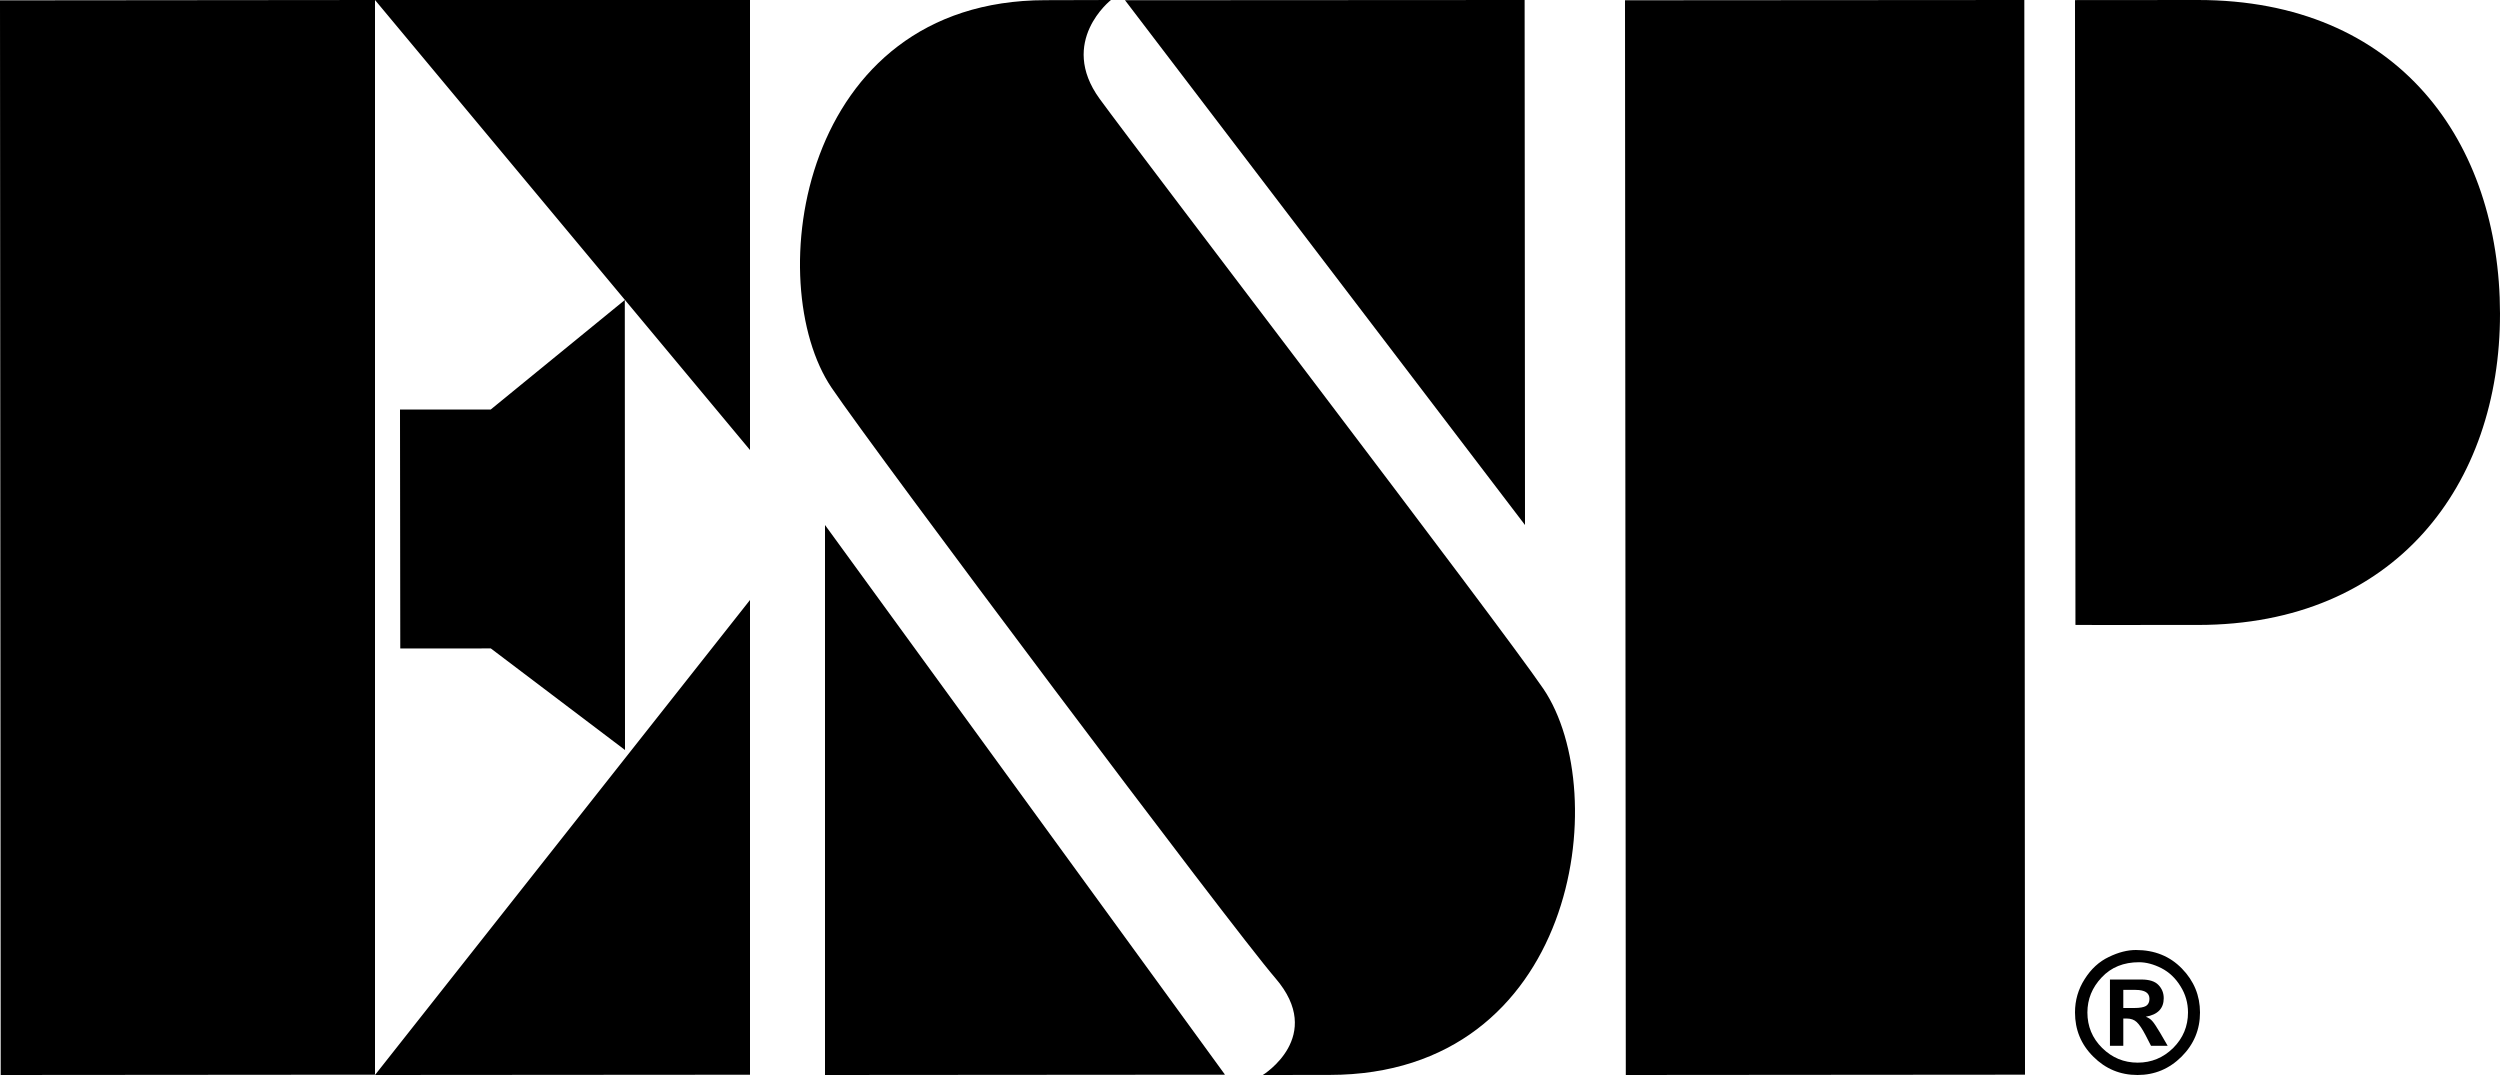
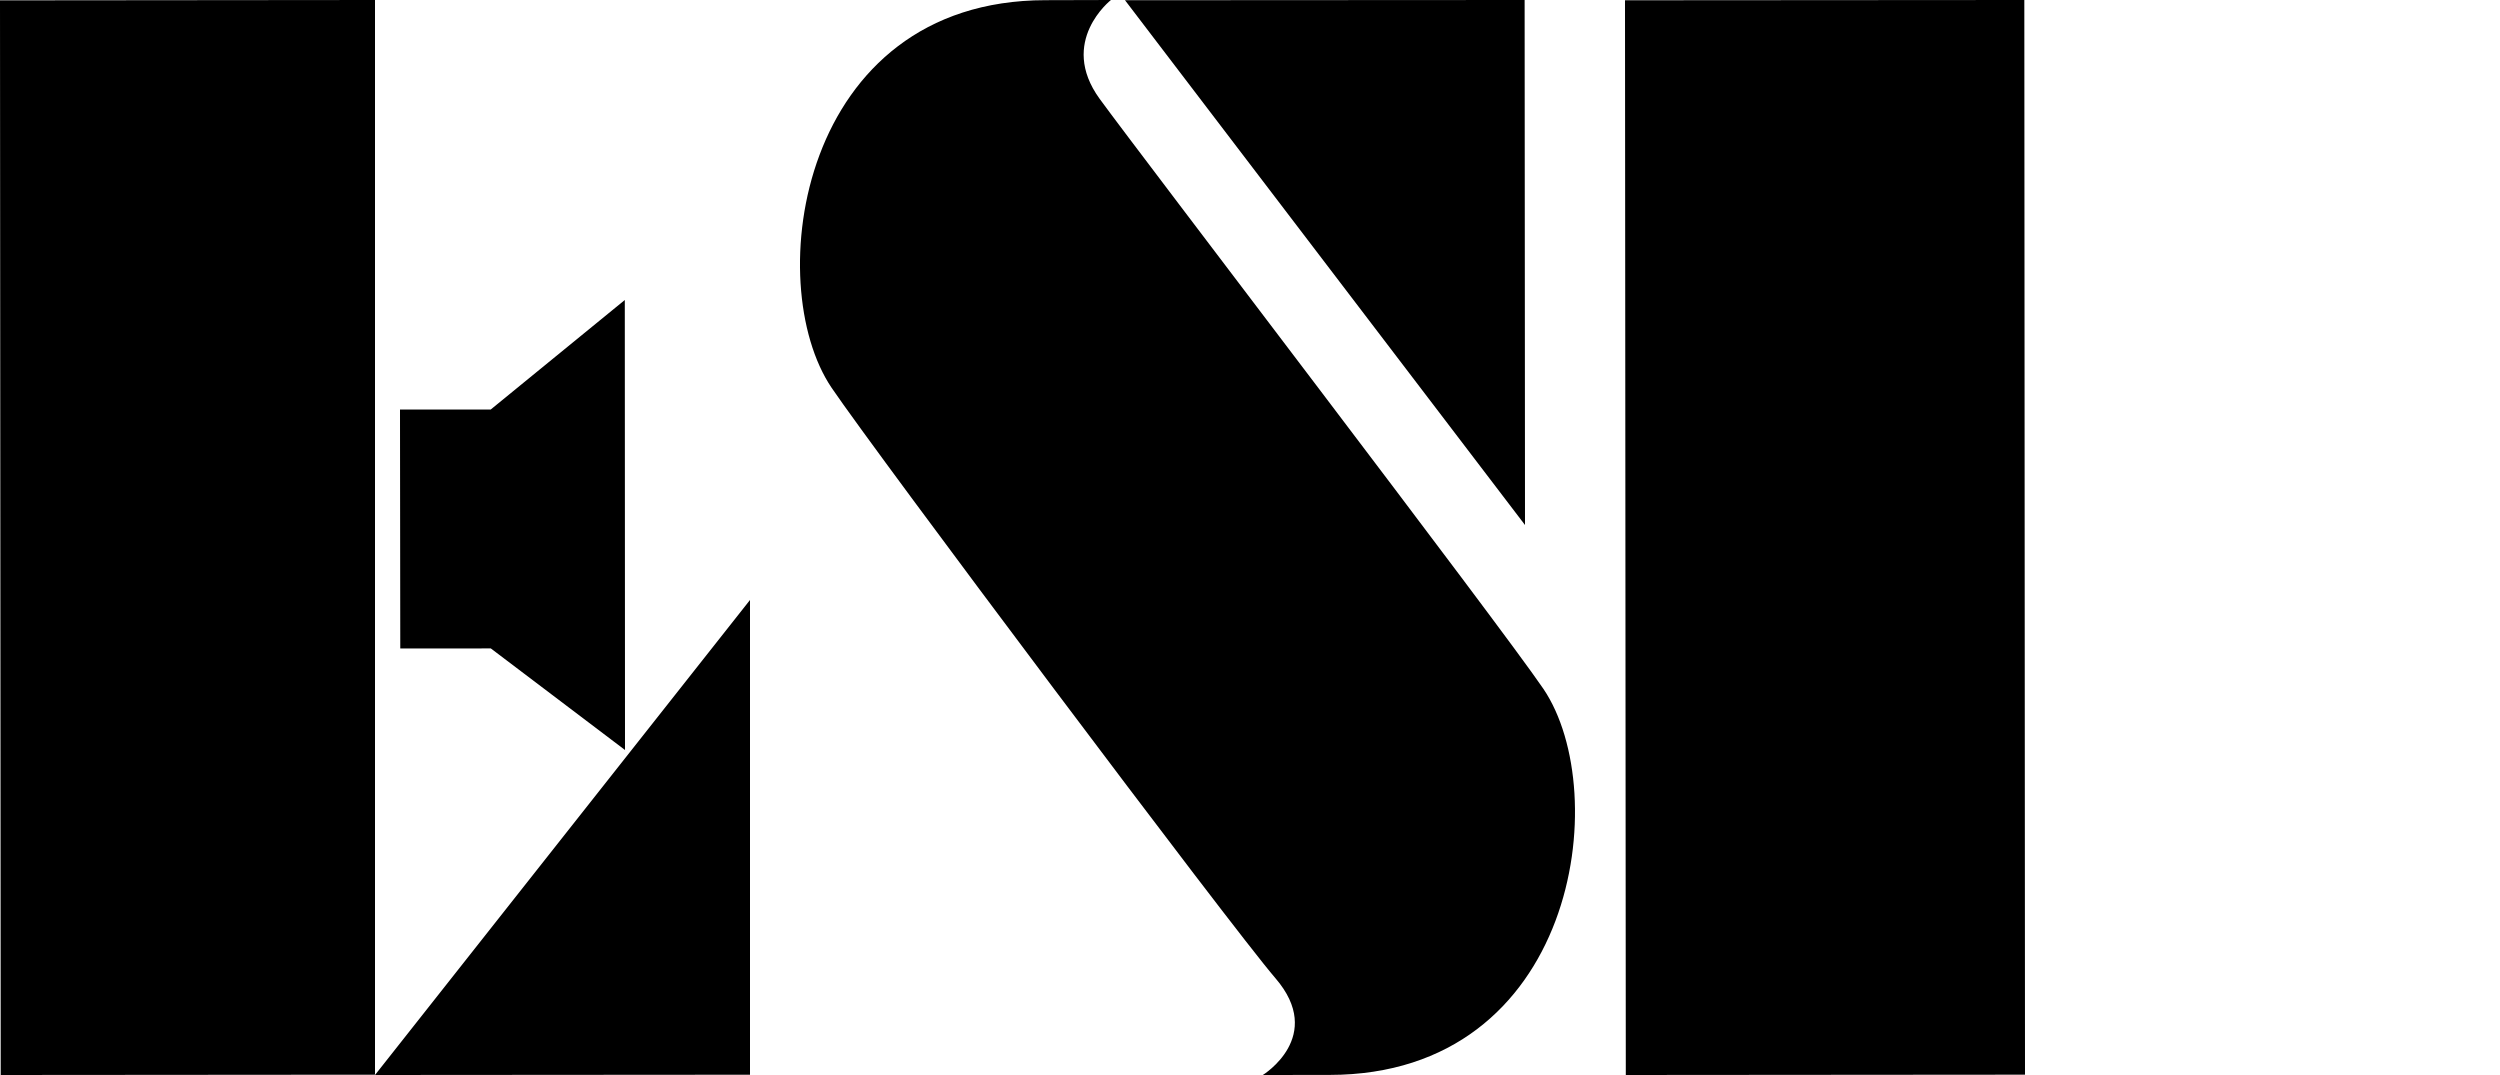
<svg xmlns="http://www.w3.org/2000/svg" width="100" height="43" viewBox="0 0 100 43" fill="none">
-   <path d="M84.932 40.32H85.372C85.59 40.32 85.747 40.292 85.841 40.238C85.934 40.176 85.978 40.085 85.978 39.953C85.978 39.836 85.935 39.749 85.841 39.686C85.751 39.628 85.609 39.596 85.428 39.596H84.932V40.32ZM84.398 41.831V39.181H85.654C85.967 39.181 86.193 39.249 86.336 39.397C86.476 39.541 86.549 39.718 86.549 39.928C86.549 40.133 86.49 40.296 86.37 40.421C86.251 40.543 86.073 40.628 85.832 40.669C85.941 40.71 86.027 40.768 86.09 40.841C86.154 40.91 86.257 41.065 86.397 41.299L86.706 41.831H86.04L85.822 41.407C85.689 41.15 85.568 40.975 85.467 40.882C85.367 40.789 85.238 40.741 85.068 40.741H84.932V41.831H84.398ZM85.561 38.489C84.95 38.489 84.448 38.688 84.066 39.098C83.686 39.498 83.496 39.968 83.496 40.499C83.496 41.051 83.69 41.527 84.086 41.918C84.483 42.309 84.954 42.506 85.508 42.506C86.059 42.506 86.532 42.309 86.929 41.918C87.32 41.527 87.52 41.051 87.52 40.499C87.52 40.118 87.421 39.77 87.221 39.452C87.024 39.129 86.767 38.886 86.456 38.726C86.147 38.569 85.844 38.489 85.561 38.489ZM85.435 38C86.181 38 86.795 38.247 87.276 38.742C87.759 39.237 88 39.825 88 40.499C88 41.183 87.755 41.772 87.267 42.261C86.776 42.753 86.186 43 85.501 43C84.805 43 84.218 42.753 83.729 42.263C83.24 41.777 83 41.187 83 40.499C83 40.013 83.128 39.568 83.387 39.164C83.642 38.759 83.965 38.462 84.352 38.279C84.74 38.09 85.099 38 85.435 38Z" fill="black" />
-   <path d="M15 0L30 0.001V18L15 0Z" fill="black" />
  <path d="M24.992 12L25 30L19.633 25.937L16.011 25.94L16 16.382H19.627L24.992 12Z" fill="black" />
  <path d="M30 24V42.989L15 43L30 24Z" fill="black" />
-   <path d="M33 21V43L49 42.988L33 21Z" fill="black" />
  <path d="M45 0.009L60.985 0L61 21L45 0.009Z" fill="black" />
  <path d="M65 0.011L65.032 43L81 42.987L80.973 0L65 0.011Z" fill="black" />
-   <path d="M83 0.004L83.018 24.996C83.018 24.996 83.484 25.004 87.92 24.998C95.81 24.996 100.008 19.387 100 12.542C99.994 5.69 95.961 -0.005 87.906 3.8147e-06C83.576 0.006 83 0.004 83 0.004Z" fill="black" />
  <path d="M50.512 43L53.183 42.997C63.051 42.989 64.555 31.73 61.738 27.557C59.943 24.92 45.594 6.164 43.986 3.953C42.318 1.658 44.438 0 44.438 0L41.82 0.007C31.946 0.012 30.443 11.341 33.265 15.512C35.054 18.152 49.226 37.047 51.013 39.123C53.028 41.458 50.512 43 50.512 43Z" fill="black" />
  <path d="M15 42.988V0L0 0.014L0.028 43L15 42.988Z" fill="black" />
</svg>